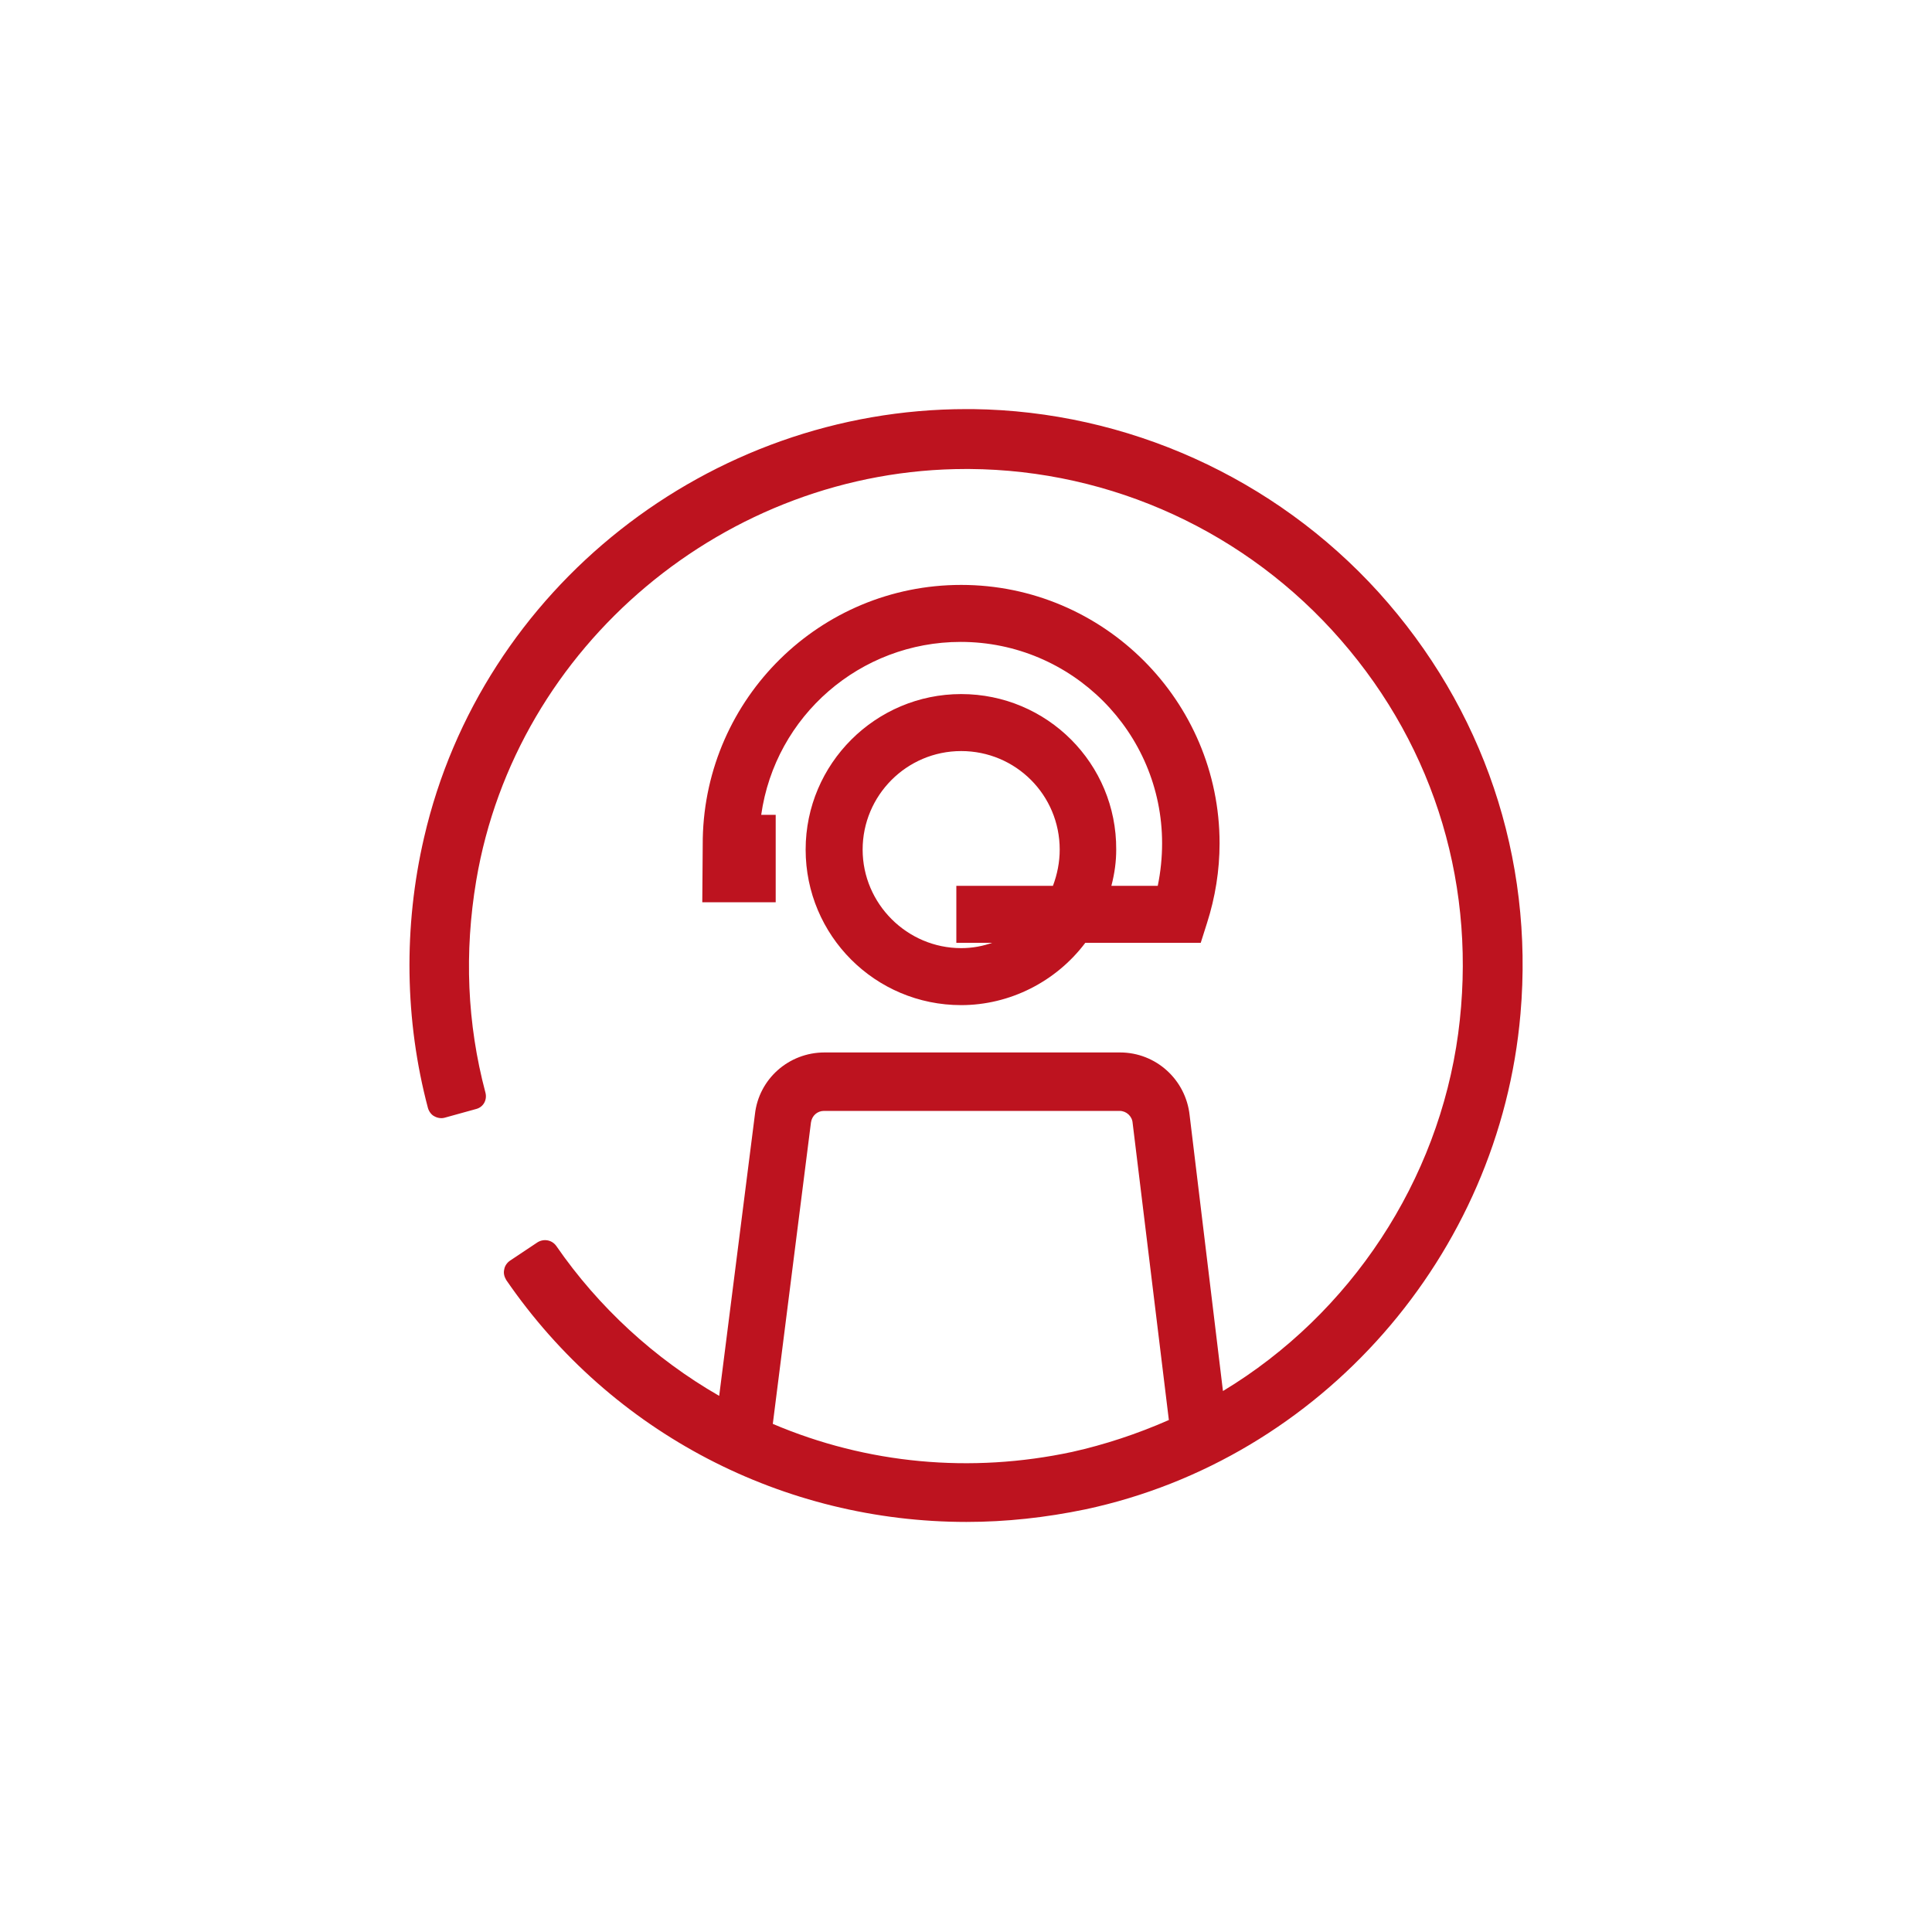
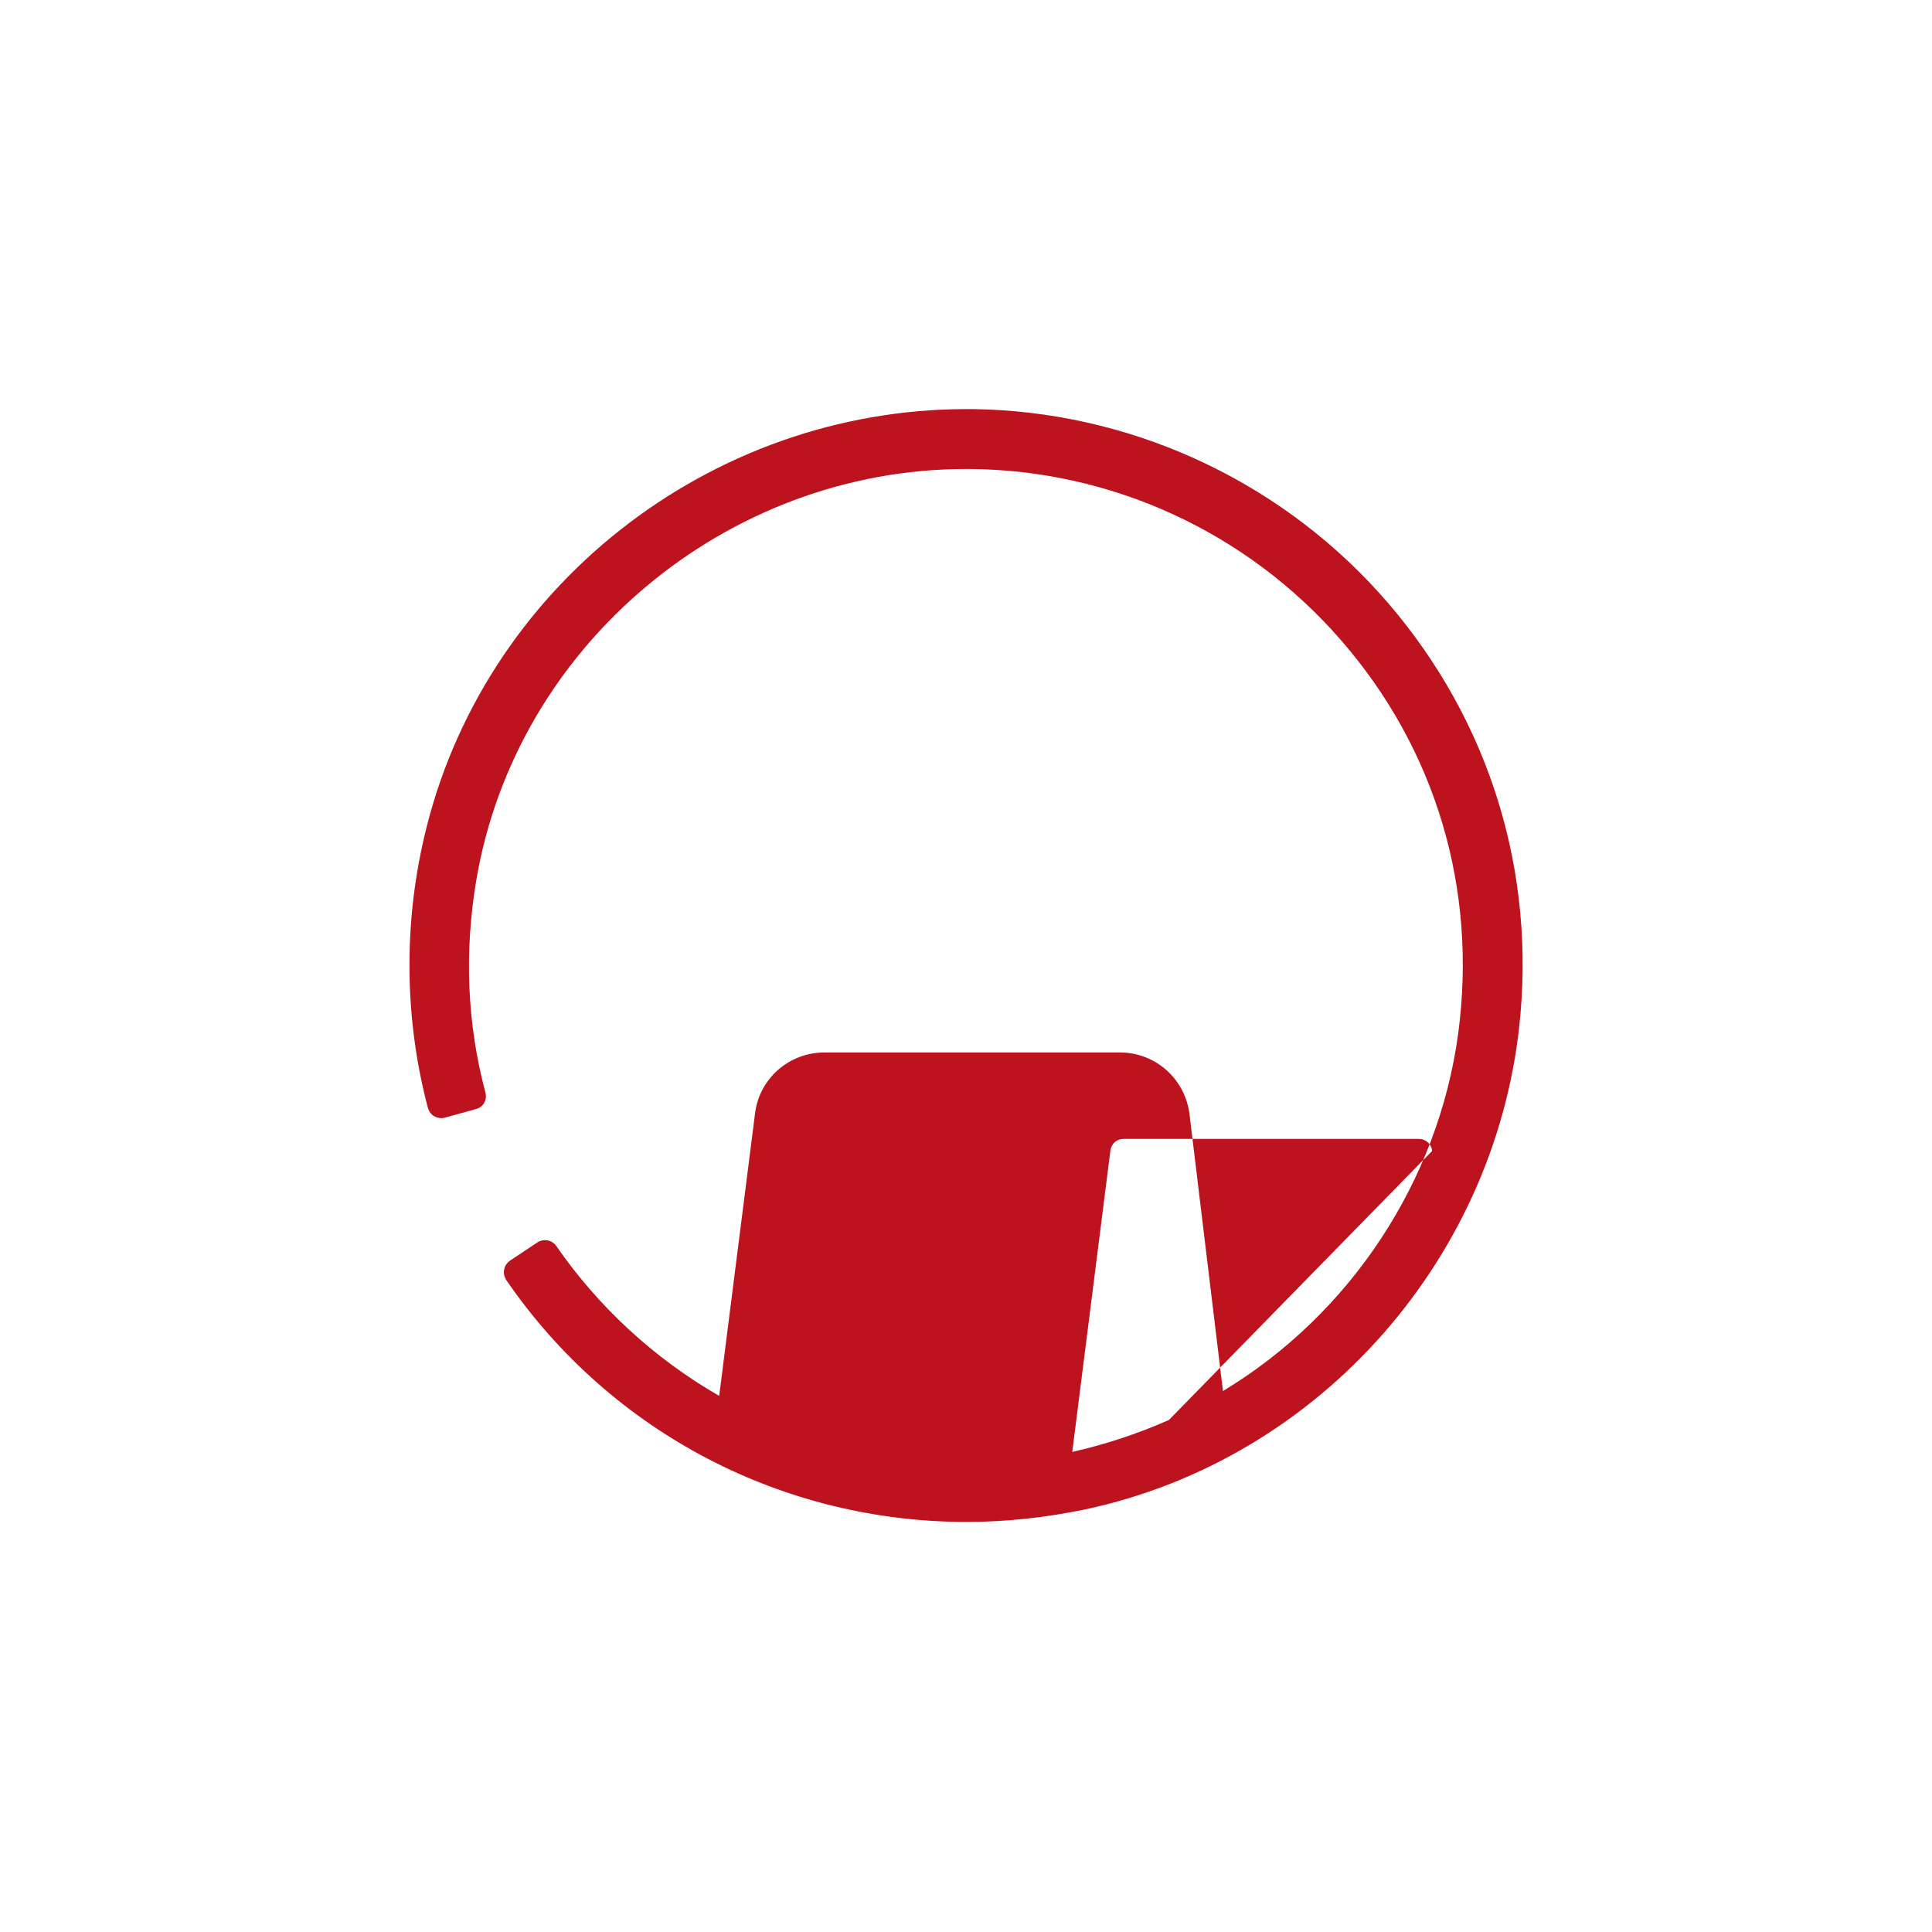
<svg xmlns="http://www.w3.org/2000/svg" version="1.1" id="Capa_1" x="0px" y="0px" viewBox="0 0 400 400" style="enable-background:new 0 0 400 400;" xml:space="preserve">
  <style type="text/css">

	.st0{fill:#BD131F;}

</style>
  <g>
-     <path class="st0" d="M199,143.7c-17.7,0-32.2,14.4-32.2,32.2s14.4,32.2,32.2,32.2c10,0,19.6-4.8,25.7-12.9h23.9l1.3-4.1    c1.7-5.3,2.6-10.9,2.6-16.5c0-29.5-24-53.5-53.5-53.5c-29.2,0-52.9,23.4-53.5,52.5l-0.1,13.2h15.2v-18.1h-3    c2.9-20.5,20.5-35.8,41.3-35.8c23,0,41.7,18.7,41.7,41.7c0,2.9-0.3,5.9-0.9,8.8h-9.6c0.7-2.7,1-5.1,1-7.5    C231.2,158.1,216.8,143.7,199,143.7z M205.7,195.1c-2.2,0.8-4.4,1.2-6.7,1.2c-11.2,0-20.4-9.2-20.4-20.4s9.1-20.4,20.4-20.4    s20.4,9.1,20.4,20.4c0,2.6-0.5,5.1-1.4,7.5h-20v11.8H205.7z" />
-     <path class="st0" d="M285.4,122.6c-21.5-23.7-52.1-37.5-84-37.9c-0.4,0-0.9,0-1.3,0c-53.3,0-100.4,37.1-112.3,88.7    c-4.3,18.5-4,37.9,0.8,56c0.2,0.7,0.7,1.4,1.3,1.7c0.7,0.4,1.5,0.5,2.2,0.3l6.5-1.8c1.5-0.4,2.3-1.9,1.9-3.4    c-3.8-14.3-4.4-29-1.9-43.9c8.2-48.7,51.8-85.2,101.4-85.2c0.2,0,0.4,0,0.7,0c29.5,0.2,57.5,13.1,76.9,35.4    c19.7,22.6,28.3,51.6,24.3,81.5c-4.1,30.4-22.2,58-48.7,74l-6.9-57.1c-0.8-7.4-7-13-14.4-13h-61.2c-7.4,0-13.6,5.5-14.4,12.8    l-7.4,58.3c-13.4-7.7-25-18.4-33.7-31c-0.9-1.3-2.6-1.6-3.9-0.8l-5.7,3.8c-0.6,0.4-1.1,1.1-1.2,1.8c-0.2,0.8,0,1.5,0.4,2.2    c21.9,31.9,57.6,50.1,95.3,50.1c8.2,0,16.4-0.9,24.6-2.6c48.8-10.4,85.8-52.6,90.1-102.6C317.6,177.6,307.1,146.6,285.4,122.6z     M242,294c-6.6,2.9-13.3,5.1-20,6.6c-21,4.5-42.5,2.5-62-5.8l7.9-62.4c0.2-1.4,1.3-2.4,2.7-2.4h61.2c1.4,0,2.6,1.1,2.7,2.5L242,294    z" />
+     <path class="st0" d="M285.4,122.6c-21.5-23.7-52.1-37.5-84-37.9c-0.4,0-0.9,0-1.3,0c-53.3,0-100.4,37.1-112.3,88.7    c-4.3,18.5-4,37.9,0.8,56c0.2,0.7,0.7,1.4,1.3,1.7c0.7,0.4,1.5,0.5,2.2,0.3l6.5-1.8c1.5-0.4,2.3-1.9,1.9-3.4    c-3.8-14.3-4.4-29-1.9-43.9c8.2-48.7,51.8-85.2,101.4-85.2c0.2,0,0.4,0,0.7,0c29.5,0.2,57.5,13.1,76.9,35.4    c19.7,22.6,28.3,51.6,24.3,81.5c-4.1,30.4-22.2,58-48.7,74l-6.9-57.1c-0.8-7.4-7-13-14.4-13h-61.2c-7.4,0-13.6,5.5-14.4,12.8    l-7.4,58.3c-13.4-7.7-25-18.4-33.7-31c-0.9-1.3-2.6-1.6-3.9-0.8l-5.7,3.8c-0.6,0.4-1.1,1.1-1.2,1.8c-0.2,0.8,0,1.5,0.4,2.2    c21.9,31.9,57.6,50.1,95.3,50.1c8.2,0,16.4-0.9,24.6-2.6c48.8-10.4,85.8-52.6,90.1-102.6C317.6,177.6,307.1,146.6,285.4,122.6z     M242,294c-6.6,2.9-13.3,5.1-20,6.6l7.9-62.4c0.2-1.4,1.3-2.4,2.7-2.4h61.2c1.4,0,2.6,1.1,2.7,2.5L242,294    z" />
  </g>
</svg>